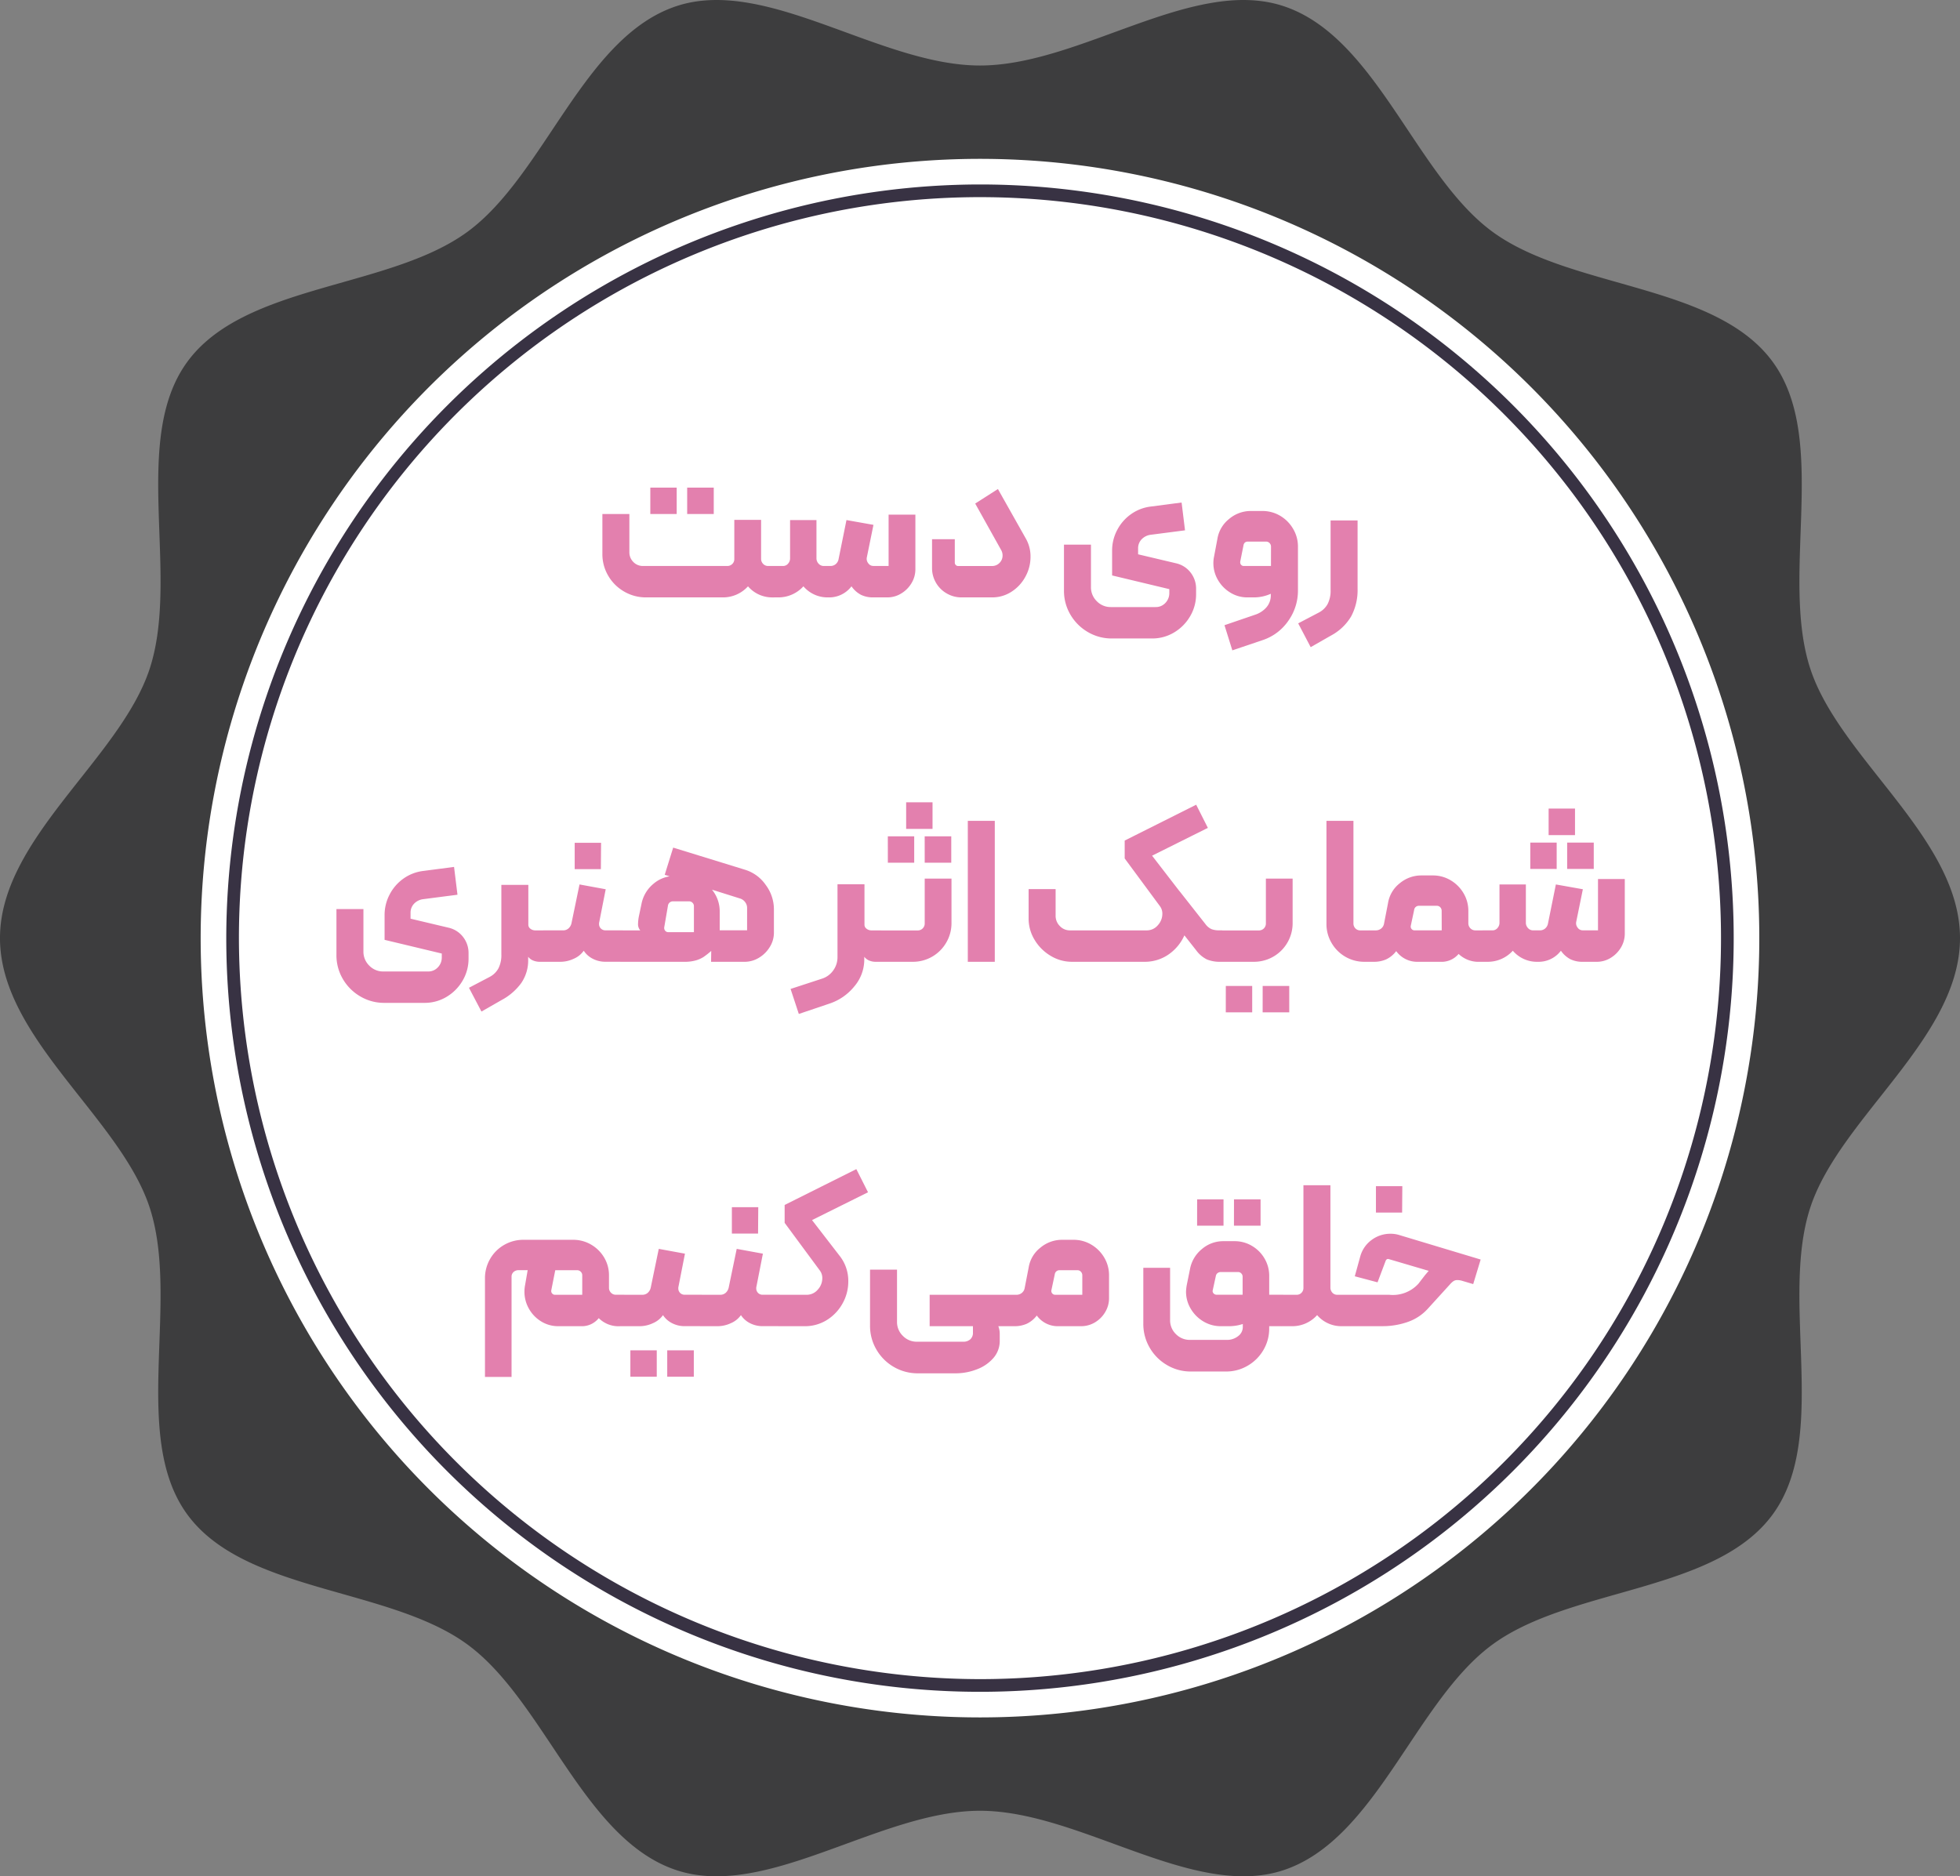
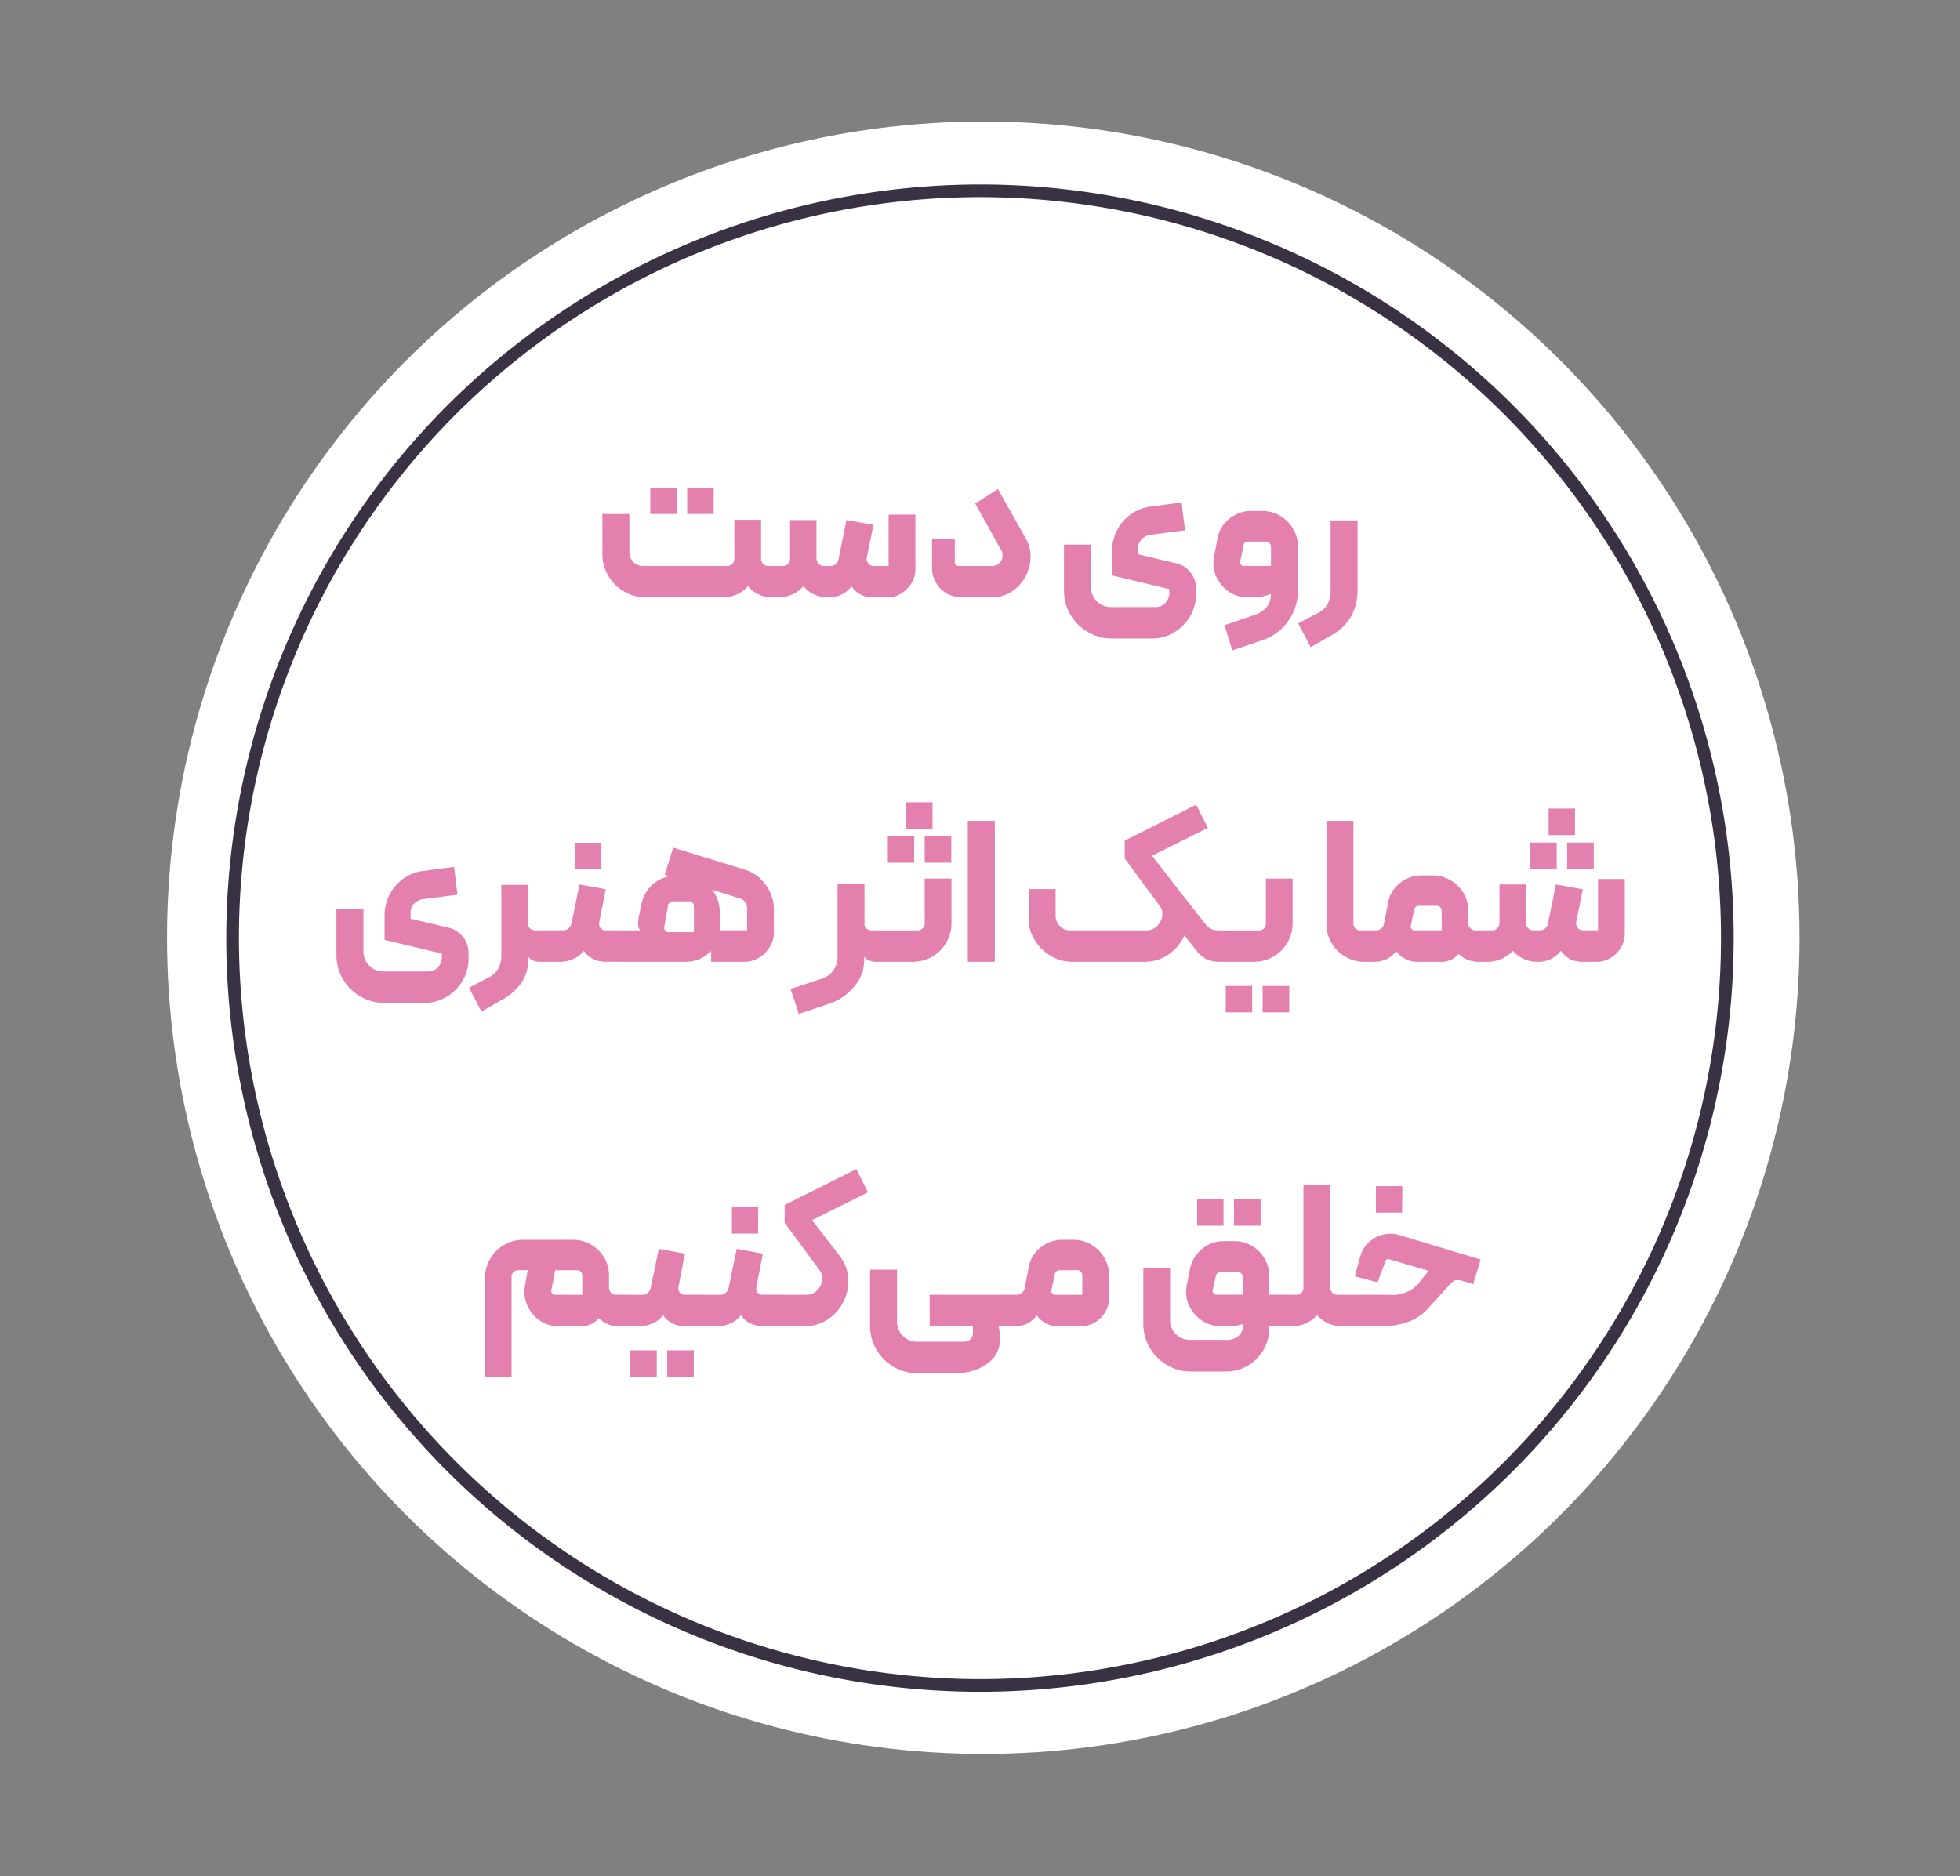
<svg xmlns="http://www.w3.org/2000/svg" width="204.377" height="195.658" viewBox="0 0 204.377 195.658">
  <rect x="0" y="0" width="204.377" height="195.658" fill="#808080" stroke="none" />
  <g id="badge-bb" transform="translate(21.148 20.247)">
    <g id="shape" transform="translate(-21.149 -20.247)">
      <circle id="Ellipse_216" data-name="Ellipse 216" cx="85.115" cy="85.115" r="85.115" transform="translate(17.418 12.672)" fill="#fff" />
-       <path id="Path_27995" data-name="Path 27995" d="M59.562,175.069c0-10.421,12.568-18.728,15.621-28.129,3.163-9.745-2.012-23.831,3.892-31.941,5.961-8.192,21-7.595,29.19-13.556,8.112-5.9,12.156-20.421,21.9-23.585,9.4-3.053,21.167,6.214,31.586,6.214s22.183-9.267,31.585-6.214c9.745,3.163,13.79,17.681,21.9,23.584,8.192,5.963,23.228,5.364,29.191,13.556,5.9,8.112.727,22.2,3.892,31.943,3.053,9.4,15.621,17.708,15.621,28.129S251.371,193.8,248.318,203.2c-3.165,9.744,2.012,23.83-3.892,31.941-5.961,8.192-21,7.594-29.19,13.556-8.112,5.9-12.156,20.42-21.9,23.585-9.4,3.053-21.167-6.215-31.586-6.215s-22.183,9.268-31.585,6.215c-9.745-3.165-13.79-17.681-21.9-23.585-8.192-5.961-23.228-5.364-29.191-13.556-5.9-8.11-.728-22.2-3.892-31.941C72.13,193.8,59.562,185.488,59.562,175.069ZM161.75,256.332a81.263,81.263,0,1,0-81.263-81.263A81.264,81.264,0,0,0,161.75,256.332Z" transform="translate(-59.562 -77.24)" fill="#3d3d3e" />
-       <path id="Path_27996" data-name="Path 27996" d="M156.556,92.241a78.593,78.593,0,1,1-78.593,78.593A78.683,78.683,0,0,1,156.556,92.241Zm0,155.864a77.271,77.271,0,1,0-77.273-77.271A77.359,77.359,0,0,0,156.556,248.105Z" transform="translate(-54.368 -73.005)" fill="#383243" />
+       <path id="Path_27996" data-name="Path 27996" d="M156.556,92.241a78.593,78.593,0,1,1-78.593,78.593A78.683,78.683,0,0,1,156.556,92.241m0,155.864a77.271,77.271,0,1,0-77.273-77.271A77.359,77.359,0,0,0,156.556,248.105Z" transform="translate(-54.368 -73.005)" fill="#383243" />
    </g>
    <path id="Path_28354" data-name="Path 28354" d="M-36.561-4.725a1.418,1.418,0,0,0,.41,1.029,1.365,1.365,0,0,0,1.019.42h8.778a.712.712,0,0,0,.525-.21.687.687,0,0,0,.21-.5V-8.085h2.793v4.053a.748.748,0,0,0,.21.536.7.7,0,0,0,.525.22h.63a.281.281,0,0,1,.2.095.281.281,0,0,1,.094.2V-.294a.281.281,0,0,1-.094.2.281.281,0,0,1-.2.095h-.147a3.314,3.314,0,0,1-2.583-1.155A3.507,3.507,0,0,1-26.838,0h-7.98a4.482,4.482,0,0,1-2.289-.609,4.515,4.515,0,0,1-1.659-1.648,4.426,4.426,0,0,1-.609-2.279V-8.694h2.814Zm6.027-6.72h2.772v2.751h-2.772Zm-3.843,0h2.751v2.751h-2.751ZM-21.567,0a.281.281,0,0,1-.2-.095.281.281,0,0,1-.095-.2V-2.961a.3.3,0,0,1,.095-.22.281.281,0,0,1,.2-.095h1.029a.667.667,0,0,0,.525-.242.823.823,0,0,0,.21-.557v-3.99h2.751v3.99a.8.8,0,0,0,.221.557.7.7,0,0,0,.535.242h.693a.837.837,0,0,0,.567-.2.9.9,0,0,0,.294-.535l.819-4.053,2.814.5-.693,3.4a.73.73,0,0,0,.147.6.631.631,0,0,0,.525.284h1.6V-8.631h2.793V-2.94a2.789,2.789,0,0,1-.4,1.449A3.106,3.106,0,0,1-8.211-.41,2.735,2.735,0,0,1-9.66,0h-1.47A2.858,2.858,0,0,1-12.4-.263a2.8,2.8,0,0,1-1-.893A2.909,2.909,0,0,1-15.813,0a3.3,3.3,0,0,1-2.6-1.155A3.507,3.507,0,0,1-21.063,0ZM-1.932,0A3.031,3.031,0,0,1-3.465-.41,3.008,3.008,0,0,1-4.588-1.523,3.013,3.013,0,0,1-5-3.066v-3h2.373v2.436a.344.344,0,0,0,.1.252.321.321,0,0,0,.231.105H1.239a1.063,1.063,0,0,0,.8-.326,1.066,1.066,0,0,0,.315-.766,1.139,1.139,0,0,0-.168-.609L-.5-9.786,1.869-11.3l2.9,5.145a3.753,3.753,0,0,1,.5,1.932,4.265,4.265,0,0,1-.525,2.048A4.236,4.236,0,0,1,3.3-.6,3.67,3.67,0,0,1,1.26,0ZM20.475-3.549a2.634,2.634,0,0,1,1.491.966,2.707,2.707,0,0,1,.567,1.7v.546a4.48,4.48,0,0,1-.619,2.3,4.712,4.712,0,0,1-1.67,1.691,4.406,4.406,0,0,1-2.31.63H13.755a4.867,4.867,0,0,1-2.51-.672A5.022,5.022,0,0,1,9.429,1.8a4.867,4.867,0,0,1-.672-2.51V-5.5h2.814v4.41A2.028,2.028,0,0,0,12.18.4a2,2,0,0,0,1.47.609h4.662a1.348,1.348,0,0,0,1.019-.43,1.454,1.454,0,0,0,.41-1.04v-.4L13.776-2.289V-4.872A4.572,4.572,0,0,1,14.3-7.014,4.637,4.637,0,0,1,15.74-8.673a4.481,4.481,0,0,1,2.069-.8l3.213-.42.357,2.9-3.57.462a1.578,1.578,0,0,0-.955.473,1.338,1.338,0,0,0-.368.956v.609ZM30.324-.378A4.309,4.309,0,0,1,28.5,0h-.609A3.342,3.342,0,0,1,26.1-.5a3.711,3.711,0,0,1-1.292-1.323,3.471,3.471,0,0,1-.472-1.764,3.205,3.205,0,0,1,.063-.63l.357-1.89A3.329,3.329,0,0,1,25.977-8.18a3.477,3.477,0,0,1,2.268-.83h1.176a3.618,3.618,0,0,1,1.879.5A3.779,3.779,0,0,1,32.655-7.14a3.6,3.6,0,0,1,.5,1.848V-.735a5.421,5.421,0,0,1-1.008,3.182,5.254,5.254,0,0,1-2.667,2.006L26.313,5.523,25.494,2.9l3.192-1.092a2.667,2.667,0,0,0,1.187-.777,1.9,1.9,0,0,0,.451-1.281Zm.021-4.914A.522.522,0,0,0,30.2-5.66a.494.494,0,0,0-.378-.158H27.951a.5.5,0,0,0-.325.095.528.528,0,0,0-.157.326l-.336,1.68v.063a.38.38,0,0,0,.1.263.352.352,0,0,0,.273.116h2.835Zm2.835,8,2.163-1.134a2.212,2.212,0,0,0,.9-.872,3,3,0,0,0,.315-1.481V-8.022h2.814V-.9A5.776,5.776,0,0,1,38.7,1.985,5.405,5.405,0,0,1,36.582,3.99l-2.1,1.2ZM-55.388,34.451a2.634,2.634,0,0,1,1.491.966,2.707,2.707,0,0,1,.567,1.7v.546a4.48,4.48,0,0,1-.619,2.3,4.712,4.712,0,0,1-1.669,1.69,4.406,4.406,0,0,1-2.31.63h-4.179a4.867,4.867,0,0,1-2.51-.672A5.022,5.022,0,0,1-66.434,39.8a4.867,4.867,0,0,1-.672-2.51V32.5h2.814v4.41a2.028,2.028,0,0,0,.609,1.491,2,2,0,0,0,1.47.609h4.662a1.348,1.348,0,0,0,1.019-.431,1.454,1.454,0,0,0,.41-1.04v-.4l-5.964-1.428V33.128a4.572,4.572,0,0,1,.525-2.142,4.637,4.637,0,0,1,1.438-1.659,4.481,4.481,0,0,1,2.068-.8l3.213-.42.357,2.9-3.57.462a1.578,1.578,0,0,0-.955.472,1.338,1.338,0,0,0-.368.955v.609Zm2.1,6.258,2.163-1.134a2.212,2.212,0,0,0,.9-.872,3,3,0,0,0,.315-1.48V29.978h2.814v4.158a.509.509,0,0,0,.221.42.794.794,0,0,0,.493.168h.945a.326.326,0,0,1,.231.063.29.29,0,0,1,.063.21v2.709a.26.26,0,0,1-.294.294h-.5a1.766,1.766,0,0,1-.641-.126,1.216,1.216,0,0,1-.535-.4v.294a4.166,4.166,0,0,1-.714,2.436,6.055,6.055,0,0,1-2.058,1.785l-2.1,1.2ZM-45.539,38a.3.3,0,0,1-.2-.084.269.269,0,0,1-.094-.21V35.039a.3.3,0,0,1,.094-.221.281.281,0,0,1,.2-.095h2.058a.837.837,0,0,0,.567-.2,1.008,1.008,0,0,0,.315-.535l.84-4.053,2.73.5-.672,3.423a.637.637,0,0,0-.021.189.654.654,0,0,0,.189.483.654.654,0,0,0,.483.189h1.743a.269.269,0,0,1,.21.095.322.322,0,0,1,.084.221v2.667a.285.285,0,0,1-.084.21.285.285,0,0,1-.21.084h-1.764a2.828,2.828,0,0,1-1.281-.3,2.425,2.425,0,0,1-.966-.85,2.459,2.459,0,0,1-1.05.84A3.281,3.281,0,0,1-43.733,38Zm3.276-12.411h2.751l-.021,2.751h-2.73Zm14.238,11.277a8.378,8.378,0,0,1-.8.63,3.03,3.03,0,0,1-.8.357,4.168,4.168,0,0,1-1.2.147h-6.594a.26.26,0,0,1-.294-.294V35.018a.26.26,0,0,1,.294-.294h1.995a.973.973,0,0,1-.231-.714,4.471,4.471,0,0,1,.1-.819l.252-1.2a3.606,3.606,0,0,1,1.25-2.121,3.376,3.376,0,0,1,2.3-.819l.9.021a3.58,3.58,0,0,1,1.858.5,3.833,3.833,0,0,1,1.354,1.344,3.563,3.563,0,0,1,.5,1.869v1.932h2.856V32.372a.977.977,0,0,0-.2-.588,1.026,1.026,0,0,0-.515-.378l-7.875-2.478.882-2.835,7.5,2.31a4.074,4.074,0,0,1,2.153,1.585,4.237,4.237,0,0,1,.851,2.51v2.478a2.793,2.793,0,0,1-.431,1.481,3.287,3.287,0,0,1-1.134,1.124,2.845,2.845,0,0,1-1.48.42h-3.507ZM-29.831,32.2a.486.486,0,0,0-.147-.357.486.486,0,0,0-.357-.147h-1.659a.52.52,0,0,0-.546.462l-.378,2.205a.461.461,0,0,0,.084.389.408.408,0,0,0,.336.158h2.667Zm10.08,8.631,3.276-1.071a2.28,2.28,0,0,0,1.165-.85,2.345,2.345,0,0,0,.451-1.418V29.915h2.814v4.221a.509.509,0,0,0,.22.42.794.794,0,0,0,.494.168h.945q.294,0,.294.273v2.709a.26.26,0,0,1-.294.294h-.525a1.685,1.685,0,0,1-.63-.126,1.227,1.227,0,0,1-.525-.4v.294a4.325,4.325,0,0,1-1.04,2.8,5.6,5.6,0,0,1-2.615,1.8l-3.171,1.071ZM-10.49,38a.281.281,0,0,1-.2-.095.281.281,0,0,1-.094-.2V35.06a.361.361,0,0,1,.084-.231.259.259,0,0,1,.21-.1H-6.5a.712.712,0,0,0,.525-.21.712.712,0,0,0,.21-.525V29.327h2.793v4.62a3.986,3.986,0,0,1-.546,2.048,4,4,0,0,1-1.47,1.47A3.989,3.989,0,0,1-7.025,38ZM-7.7,21.368h2.751V24.14H-7.7Zm-1.911,3.549h2.751v2.751H-9.608Zm3.843,0h2.772v2.751H-5.765ZM-1.271,23.3H1.543V38H-1.271ZM9.586,38a4.257,4.257,0,0,1-2.215-.619A4.8,4.8,0,0,1,5.7,35.722a4.24,4.24,0,0,1-.63-2.236V30.419H7.885v2.772a1.493,1.493,0,0,0,.441,1.082,1.418,1.418,0,0,0,1.05.451h8a1.494,1.494,0,0,0,1.166-.535A1.752,1.752,0,0,0,19.015,33a1.292,1.292,0,0,0-.252-.8l-3.675-4.977V25.358l7.455-3.738,1.218,2.415-5.817,2.9,2.856,3.7a4.207,4.207,0,0,1,.924,2.709,4.779,4.779,0,0,1-2.226,4A4.358,4.358,0,0,1,17.125,38Zm15.5,0a3.582,3.582,0,0,1-1.418-.242,3.09,3.09,0,0,1-1.124-.955L20.674,34.43Q19.792,33.3,18.91,32.2l1.89-1.575,2.709,3.444a1.612,1.612,0,0,0,.63.525,2.167,2.167,0,0,0,.8.126h.252a.307.307,0,0,1,.21.074.252.252,0,0,1,.084.2v2.688a.316.316,0,0,1-.094.21.31.31,0,0,1-.242.1Zm0,0a.328.328,0,0,1-.294-.294V35.06a.361.361,0,0,1,.084-.231.259.259,0,0,1,.21-.1h3.99a.718.718,0,0,0,.735-.735V29.327H32.6v4.62A4.021,4.021,0,0,1,28.549,38Zm4.389,2.52h2.772v2.751H29.473Zm-3.843,0h2.751v2.751H25.63ZM40.1,38a3.9,3.9,0,0,1-2-.525,3.938,3.938,0,0,1-1.438-1.438,3.855,3.855,0,0,1-.535-1.985V23.3h2.814V33.989a.732.732,0,0,0,.2.525.678.678,0,0,0,.514.21h1.05a.269.269,0,0,1,.21.095.322.322,0,0,1,.084.221v2.667a.26.26,0,0,1-.294.294Zm.5,0a.328.328,0,0,1-.294-.294V35.018a.26.26,0,0,1,.294-.294h.672a.878.878,0,0,0,.556-.189.823.823,0,0,0,.3-.5l.42-2.163a3.287,3.287,0,0,1,1.218-2.058,3.5,3.5,0,0,1,2.268-.819h1.176a3.58,3.58,0,0,1,1.858.5,3.805,3.805,0,0,1,1.354,1.354,3.58,3.58,0,0,1,.5,1.859v1.26a.748.748,0,0,0,.21.536.7.7,0,0,0,.525.22h.84a.287.287,0,0,1,.294.294v2.688A.328.328,0,0,1,52.51,38h-.378a3.008,3.008,0,0,1-2.226-.819,2.308,2.308,0,0,1-1.89.819H45.664A2.694,2.694,0,0,1,43.4,36.887a2.831,2.831,0,0,1-1.05.861A3.122,3.122,0,0,1,41.065,38Zm7.539-5.313A.522.522,0,0,0,48,32.319a.47.47,0,0,0-.357-.158H45.769a.492.492,0,0,0-.5.441l-.357,1.68v.063a.4.4,0,0,0,.378.378h2.856ZM52.405,38a.328.328,0,0,1-.294-.294V35.039a.3.3,0,0,1,.094-.221.281.281,0,0,1,.2-.095h1.029a.667.667,0,0,0,.525-.242.823.823,0,0,0,.21-.556v-3.99H56.92v3.99a.8.8,0,0,0,.221.556.7.7,0,0,0,.535.242h.693a.837.837,0,0,0,.567-.2.9.9,0,0,0,.294-.535l.819-4.053,2.814.5-.693,3.4a.73.73,0,0,0,.147.6.631.631,0,0,0,.525.284h1.6V29.369h2.793V35.06a2.789,2.789,0,0,1-.4,1.449,3.106,3.106,0,0,1-1.071,1.082,2.735,2.735,0,0,1-1.449.41h-1.47a2.858,2.858,0,0,1-1.271-.263,2.8,2.8,0,0,1-1-.892A2.909,2.909,0,0,1,58.159,38a3.3,3.3,0,0,1-2.6-1.155A3.507,3.507,0,0,1,52.909,38Zm6.888-15.981h2.751v2.772H59.293Zm-1.911,3.549h2.751v2.751H57.382Zm3.843,0H64v2.751H61.225ZM-51.618,71.023a3.989,3.989,0,0,1,.535-2.037,3.946,3.946,0,0,1,1.459-1.46,3.989,3.989,0,0,1,2.037-.535h5.145a3.674,3.674,0,0,1,1.89.5,3.779,3.779,0,0,1,1.365,1.355,3.58,3.58,0,0,1,.5,1.858v1.281a.712.712,0,0,0,.21.525.687.687,0,0,0,.5.21h.8a.26.26,0,0,1,.294.294v2.688A.26.26,0,0,1-37.17,76h-.336a2.91,2.91,0,0,1-2.247-.84,2.26,2.26,0,0,1-1.869.84h-2.352a3.341,3.341,0,0,1-1.775-.493,3.628,3.628,0,0,1-1.281-1.323,3.567,3.567,0,0,1-.472-1.8,3.531,3.531,0,0,1,.063-.651l.273-1.575h-.945a.756.756,0,0,0-.525.189.645.645,0,0,0-.21.5V81.292h-2.772Zm10.143,1.7V70.687a.5.5,0,0,0-.158-.367A.5.5,0,0,0-42,70.162h-2.289l-.42,2.121v.063a.362.362,0,0,0,.116.262.362.362,0,0,0,.262.116Zm4.2,3.276a.3.3,0,0,1-.2-.084.269.269,0,0,1-.094-.21V73.039a.3.3,0,0,1,.094-.221.281.281,0,0,1,.2-.094h2.058a.837.837,0,0,0,.567-.2,1.008,1.008,0,0,0,.315-.535l.84-4.053,2.73.5-.672,3.423a.637.637,0,0,0-.021.189.654.654,0,0,0,.189.483.654.654,0,0,0,.483.189h1.743a.269.269,0,0,1,.21.094.322.322,0,0,1,.084.221v2.667a.285.285,0,0,1-.084.21.285.285,0,0,1-.21.084h-1.764a2.828,2.828,0,0,1-1.281-.3,2.425,2.425,0,0,1-.966-.851,2.459,2.459,0,0,1-1.05.84A3.281,3.281,0,0,1-35.469,76Zm4.662,2.52h2.772v2.751h-2.772Zm-3.843,0h2.751v2.751h-2.751ZM-29.148,76a.3.3,0,0,1-.2-.084.269.269,0,0,1-.095-.21V73.039a.3.3,0,0,1,.095-.221.281.281,0,0,1,.2-.094h2.058a.837.837,0,0,0,.567-.2,1.008,1.008,0,0,0,.315-.535l.84-4.053,2.73.5-.672,3.423a.637.637,0,0,0-.021.189.654.654,0,0,0,.189.483.654.654,0,0,0,.483.189h1.743a.269.269,0,0,1,.21.094.322.322,0,0,1,.084.221v2.667a.285.285,0,0,1-.084.21.285.285,0,0,1-.21.084H-22.68a2.828,2.828,0,0,1-1.281-.3,2.425,2.425,0,0,1-.966-.851,2.459,2.459,0,0,1-1.05.84A3.281,3.281,0,0,1-27.342,76Zm3.276-12.411h2.751l-.021,2.751h-2.73ZM-21.021,76a.281.281,0,0,1-.2-.094.3.3,0,0,1-.095-.221V73.018a.281.281,0,0,1,.095-.2.281.281,0,0,1,.2-.094h2.94a1.494,1.494,0,0,0,1.165-.535A1.752,1.752,0,0,0-16.443,71a1.292,1.292,0,0,0-.252-.8l-3.675-4.977V63.358l7.476-3.738,1.218,2.415-5.838,2.9,2.856,3.7a4.207,4.207,0,0,1,.924,2.709,4.644,4.644,0,0,1-.588,2.268,4.712,4.712,0,0,1-1.627,1.732A4.306,4.306,0,0,1-18.312,76ZM1.911,76a2.658,2.658,0,0,1,.105.357,2.416,2.416,0,0,1,.042.5v.651a2.688,2.688,0,0,1-.651,1.8A4.236,4.236,0,0,1-.315,80.494a6.1,6.1,0,0,1-2.247.42H-6.468a4.926,4.926,0,0,1-2.51-.661,4.94,4.94,0,0,1-1.816-1.806,4.867,4.867,0,0,1-.672-2.51V70.1h2.814v5.439a2,2,0,0,0,.609,1.47,2,2,0,0,0,1.47.609h4.809a1.072,1.072,0,0,0,.756-.252.9.9,0,0,0,.273-.693V76H-5.25V72.724H3.234q.294,0,.294.252v2.709a.322.322,0,0,1-.084.221.269.269,0,0,1-.21.094Zm1.218,0a.328.328,0,0,1-.294-.294V73.018a.26.26,0,0,1,.294-.294H3.8a.878.878,0,0,0,.556-.189.823.823,0,0,0,.3-.5l.42-2.163A3.287,3.287,0,0,1,6.3,67.81a3.5,3.5,0,0,1,2.268-.819H9.744a3.58,3.58,0,0,1,1.858.5,3.805,3.805,0,0,1,1.354,1.355,3.58,3.58,0,0,1,.5,1.858v2.373a2.789,2.789,0,0,1-.4,1.449A3.019,3.019,0,0,1,11.991,75.6a2.789,2.789,0,0,1-1.449.4H8.19a2.694,2.694,0,0,1-2.268-1.113,2.831,2.831,0,0,1-1.05.861A3.122,3.122,0,0,1,3.591,76Zm7.539-3.276V70.687a.522.522,0,0,0-.147-.367.47.47,0,0,0-.357-.158H8.295a.492.492,0,0,0-.5.441l-.357,1.68v.063a.4.4,0,0,0,.378.378ZM31.9,75.706a.3.3,0,0,1-.084.2.269.269,0,0,1-.21.094H30.156v.231a4.39,4.39,0,0,1-.6,2.247,4.483,4.483,0,0,1-1.638,1.638,4.388,4.388,0,0,1-2.257.609H21.987a4.828,4.828,0,0,1-2.489-.672,4.94,4.94,0,0,1-1.806-1.816,4.887,4.887,0,0,1-.662-2.489V69.91h2.793v5.439a1.993,1.993,0,0,0,.609,1.48,2.021,2.021,0,0,0,1.47.6h3.822a1.86,1.86,0,0,0,1.187-.389,1.175,1.175,0,0,0,.493-.955v-.315A4.552,4.552,0,0,1,25.956,76h-.84a3.488,3.488,0,0,1-1.816-.493,3.743,3.743,0,0,1-1.323-1.323,3.45,3.45,0,0,1-.493-1.8,5.04,5.04,0,0,1,.084-.714l.336-1.659a3.515,3.515,0,0,1,1.239-2.058,3.394,3.394,0,0,1,2.226-.819h1.155a3.526,3.526,0,0,1,1.838.493,3.658,3.658,0,0,1,1.313,1.323,3.546,3.546,0,0,1,.483,1.816v1.953h1.449a.281.281,0,0,1,.2.094.3.3,0,0,1,.095.221Zm-4.515-4.872a.48.48,0,0,0-.137-.336.452.452,0,0,0-.346-.147H25.116a.564.564,0,0,0-.336.105.485.485,0,0,0-.189.315l-.315,1.449-.021.1a.37.37,0,0,0,.126.284.421.421,0,0,0,.294.116h2.709Zm-.9-8.064h2.772v2.751H26.481Zm-3.843,0h2.751v2.751H22.638ZM31.5,76a.26.26,0,0,1-.294-.294V73.018a.26.26,0,0,1,.294-.294h1.512a.678.678,0,0,0,.514-.21.706.706,0,0,0,.2-.5V61.3H36.54V71.968a.77.77,0,0,0,.2.535.662.662,0,0,0,.514.22h1.491a.32.32,0,0,1,.2.074.262.262,0,0,1,.095.22v2.688a.328.328,0,0,1-.294.294H37.737a3.314,3.314,0,0,1-2.583-1.155A3.465,3.465,0,0,1,32.508,76Zm7.14,0a.26.26,0,0,1-.294-.294V73.039a.316.316,0,0,1,.094-.21.27.27,0,0,1,.2-.105h4.032a3.6,3.6,0,0,0,3.045-1.155l.693-.9.378-.441-4.137-1.218a.234.234,0,0,0-.105-.021q-.168,0-.252.21l-.84,2.226-2.373-.63.567-2.058A3.156,3.156,0,0,1,40.845,67a3.248,3.248,0,0,1,1.953-.64,3.039,3.039,0,0,1,.966.147l8.442,2.541-.777,2.562-1.134-.336a1.783,1.783,0,0,0-.525-.084.7.7,0,0,0-.368.094,1.6,1.6,0,0,0-.347.3l-2.331,2.562a5.03,5.03,0,0,1-2.09,1.4,7.882,7.882,0,0,1-2.7.451Zm2.646-14.6h2.751l-.021,2.751h-2.73Z" transform="translate(81.04 42.049)" fill="#e380ae" />
  </g>
</svg>